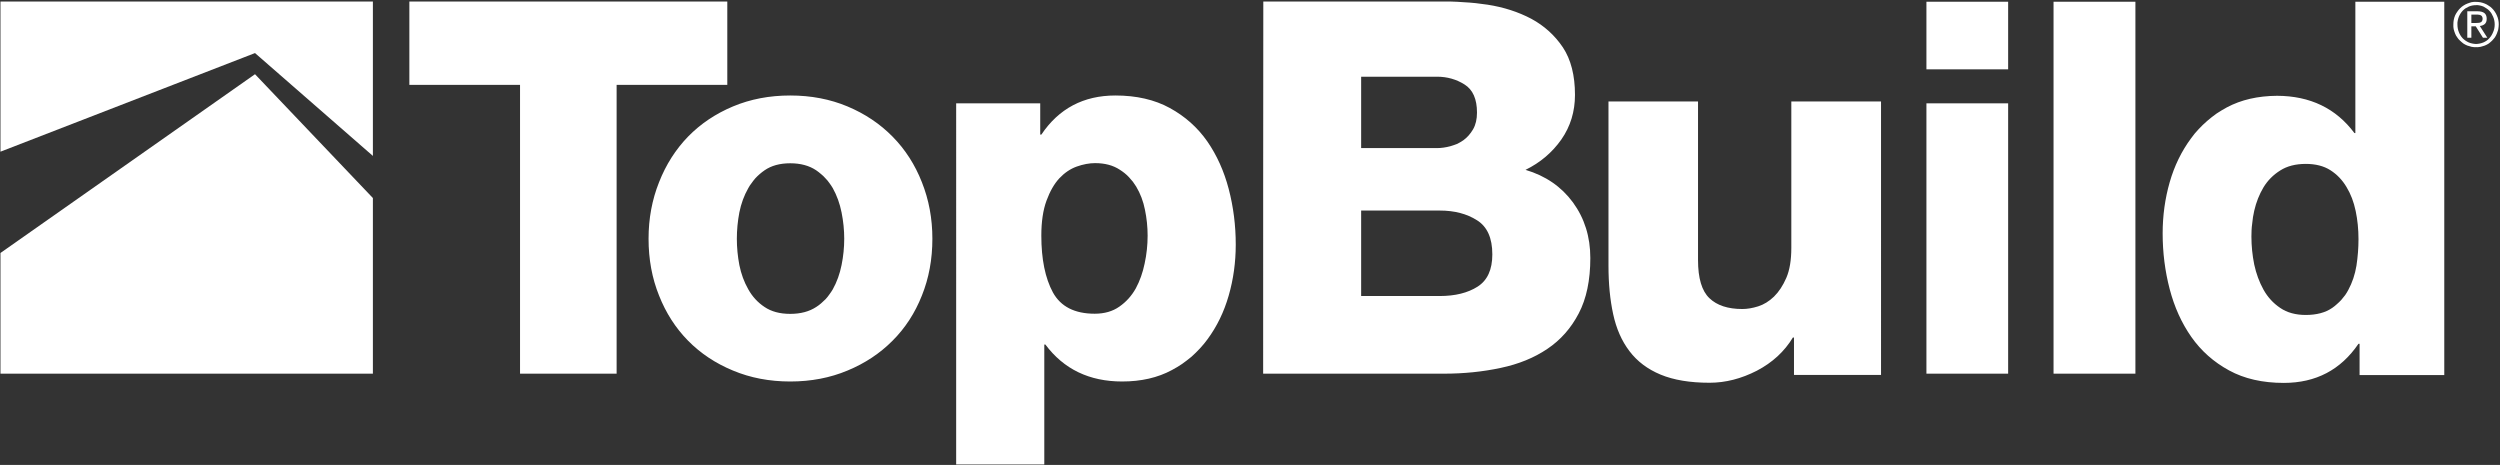
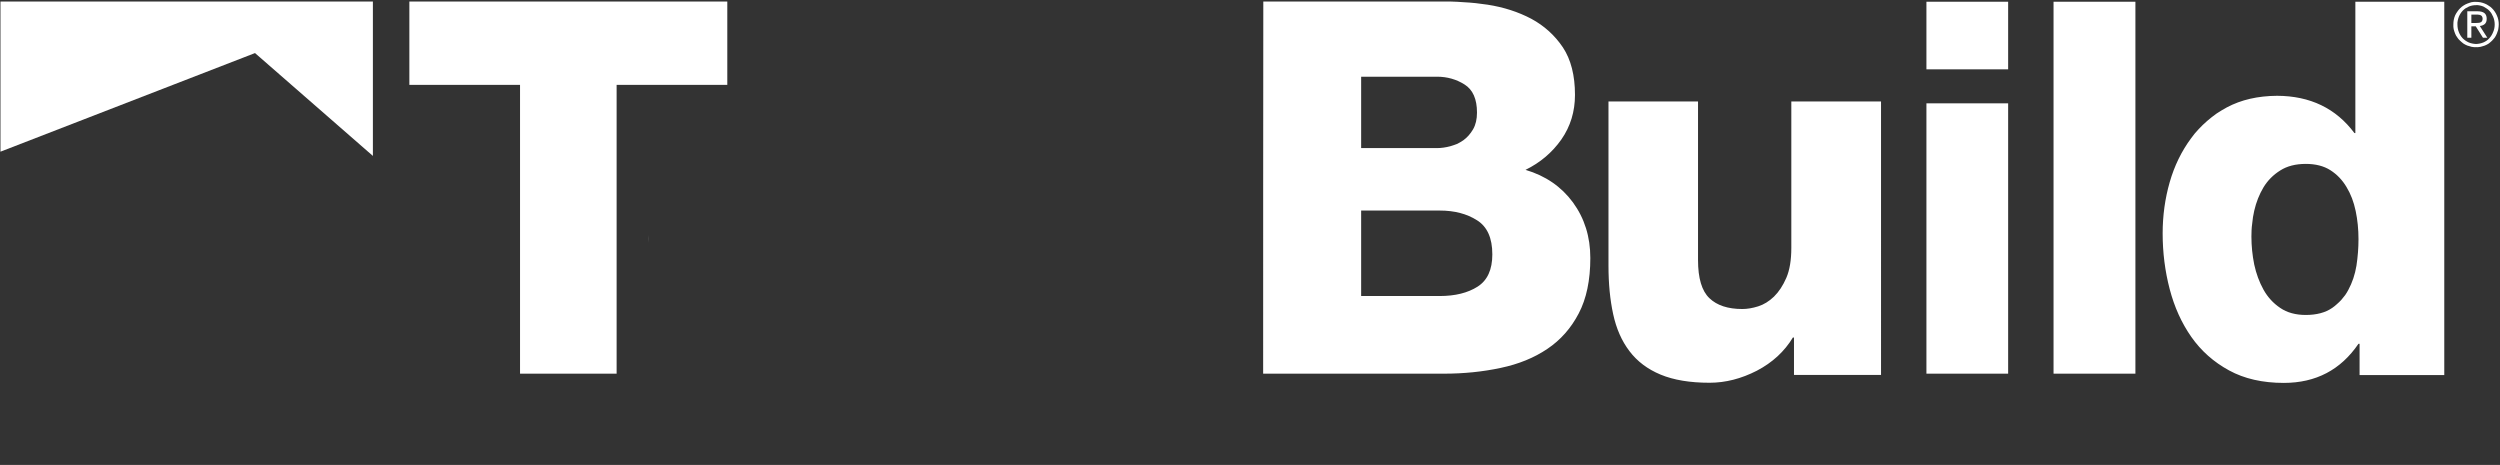
<svg xmlns="http://www.w3.org/2000/svg" version="1.2" viewBox="0 0 1597 297" width="1597" height="297">
  <rect x="0" y="0" width="1597" height="297" fill="#333333" stroke="none" />
  <title>logo (98)-svg</title>
  <defs>
    <clipPath clipPathUnits="userSpaceOnUse" id="cp1">
-       <path d="m414.35 61h375.05v235.52h-375.05z" />
+       <path d="m414.35 61v235.52h-375.05z" />
    </clipPath>
  </defs>
  <style>
		.s0 { fill: #ffffff } 
	</style>
  <g id="Layer">
-     <path id="Layer" fill-rule="evenodd" class="s0" d="m162.9 47.4l75.3 79.1v112.2h-237.9v-77.1z" />
    <path id="Layer" fill-rule="evenodd" class="s0" d="m162.9 33.9l-162.6 63v-95.9h237.9v98.6zm301.7-32.9h-203.1v53.2h70.7v184.5h61.7v-184.5h70.7c0 0 0-53.2 0-53.2z" />
    <g id="Clip-Path" clip-path="url(#cp1)">
      <path id="Layer" fill-rule="evenodd" class="s0" d="m414.3 152.5q0-19.3 6.7-36.1 6.6-16.8 18.5-29.1 12-12.3 28.7-19.3 16.7-7 36.6-7 19.9 0 36.6 7 16.7 7 28.8 19.3 12.1 12.3 18.7 29.1 6.7 16.8 6.7 36.1 0 19.7-6.7 36.3-6.6 16.7-18.7 28.8-12.1 12.2-28.8 19.1-16.7 7-36.6 7-19.9 0-36.6-7-16.7-6.9-28.7-19.1-11.9-12.1-18.5-28.8-6.7-16.6-6.7-36.3zm56.4 0q0 8.4 1.6 16.8 1.7 8.5 5.7 15.5 3.9 7 10.4 11.3 6.5 4.4 16.4 4.4 9.9 0 16.6-4.4 1.6-1 3.1-2.3 1.5-1.3 2.9-2.7 1.3-1.4 2.4-3 1.2-1.6 2.2-3.3 3.9-7 5.6-15.5 1.7-8.4 1.7-16.8 0-8.3-1.7-16.8-1.7-8.5-5.6-15.5-1-1.7-2.2-3.3-1.1-1.6-2.5-3-1.3-1.5-2.8-2.7-1.5-1.3-3.1-2.4-6.7-4.5-16.6-4.5-9.9 0-16.4 4.5-1.6 1.1-3.1 2.4-1.5 1.3-2.8 2.7-1.3 1.5-2.4 3.1-1.2 1.5-2.1 3.2-4 7-5.7 15.5-0.4 2.1-0.7 4.2-0.3 2.1-0.5 4.2-0.2 2.1-0.3 4.2-0.1 2.1-0.1 4.2zm140.1-86.5h53.7v20h0.7q16.8-25 47.3-25 20.2 0 34.8 8 14.6 8 23.9 21.3 9.2 13.3 13.7 30.4 4.5 17.2 4.5 35.5 0 17-4.5 32.6-4.5 15.7-13.6 28-2.2 3-4.8 5.8-2.6 2.8-5.4 5.3-2.9 2.4-6 4.6-3.1 2.1-6.5 3.9-13.5 7.3-31.8 7.3-31.4 0-49-23.6h-0.7v76.6h-56.3zm88.8 38.2q-5.6 0-11.8 2.2-6.1 2.2-11.1 7.5-4.9 5.3-8.2 14.3-3.3 9-3.3 22.3 0 22.6 7.4 36.3 7.5 13.6 26.7 13.6 9.3 0 15.7-4.5 6.5-4.5 10.5-11.6 3.9-7.2 5.7-16 1.9-8.8 1.9-17.8 0-8.3-1.7-16.5-1.6-8.1-5.6-14.8-1-1.6-2.1-3.1-1.2-1.5-2.5-2.9-1.3-1.4-2.8-2.6-1.5-1.2-3.1-2.2-6.4-4.2-15.7-4.2z" />
    </g>
    <path id="Layer" fill-rule="evenodd" class="s0" d="m807 1h112.3q3.9 0 7.8 0 3.9 0.1 7.7 0.4 3.9 0.2 7.8 0.6 3.8 0.5 7.7 1 15.4 2.4 27.9 9 12.4 6.7 20.2 18.3 7.7 11.7 7.7 30.3 0 16-8.7 28.5-8.8 12.5-22.9 19.4 19.2 5.7 30.3 20.8 11.1 15.2 11.1 35.5 0 21.3-7.4 35.4-7.4 14.2-20.1 22.7-12.6 8.5-29.7 12.1-17.2 3.7-36.4 3.7h-115.4c0 0 0-237.7 0.1-237.7zm62.5 93.6h48.5q4 0 8.5-1.2 1.2-0.3 2.2-0.7 1.1-0.3 2.2-0.8 1-0.5 2-1.1 1-0.6 1.9-1.2 3.7-2.7 6.2-7 2.5-4.3 2.5-10.7 0-12.9-7.9-17.9-7.9-5-17.6-5h-48.5c0 0 0 45.6 0 45.6zm0 94.5h50.2q14.8 0 24.2-6 9.4-6 9.4-20.6 0-15.7-9.8-21.8-9.7-6.2-23.8-6.2h-50.2zm332.1 50.4h-55.6v-23.9h-0.7q-8.1 13.4-23 21.2-15 7.7-30.2 7.7-18.8 0-31.3-5.2-12.5-5.2-19.9-15-7.4-9.7-10.4-23.6-3-13.8-3-30.9v-105h57.2v101.3q0 17.5 7.3 24.4 7.2 6.9 21 6.9 4.7 0 10.1-1.7 5.4-1.7 10.1-6.2 4.7-4.6 7.9-12 3.2-7.4 3.2-19.2v-93.5h57.3zm29-173.5h52.2v172.7h-52.2c0 0 0-172.7 0-172.7zm0-64.9h52.2v43.2h-52.2c0 0 0-43.2 0-43.2zm81.2 0h52.3v237.6h-52.3zm249.6 238.5h-54.1v-20h-0.7q-17 25-47.7 25-20.4 0-35-8-14.7-8-24.1-21.4-9.3-13.3-13.8-30.5-4.5-17.2-4.5-35.6 0-17 4.5-32.7 4.5-15.7 13.7-28.1 2.2-3.1 4.8-5.8 2.6-2.8 5.5-5.3 2.9-2.5 6-4.7 3.2-2.1 6.5-3.9 13.7-7.3 32.1-7.4 31.7 0.1 49.4 23.8h0.6v-83.9h56.8zm-88.5-134.9q-9.7 0-16.3 4.2-6.7 4.2-10.7 10.8-4 6.7-5.9 14.9-0.4 2-0.8 4.1-0.3 2-0.5 4.1-0.3 2.1-0.4 4.2-0.1 2-0.1 4.1 0 9 1.8 17.9 1.9 8.8 5.9 16 4 7.2 10.7 11.7 6.6 4.5 16.3 4.5 10.4 0 16.9-4.5 1.6-1.1 3-2.4 1.5-1.3 2.8-2.7 1.3-1.5 2.5-3.1 1.1-1.6 2-3.3 3.8-7 5.2-15.5 1.3-8.6 1.3-16.9 0-9.4-1.8-18-1.8-8.7-5.9-15.4-4-6.7-10.3-10.7-6.3-4-15.7-4zm95.4-94.8q0.6-1.3 1.4-2.4 0.8-1.2 1.8-2.2 1-1 2.1-1.7 1.2-0.8 2.5-1.3 0.7-0.3 1.4-0.5 0.6-0.2 1.3-0.4 0.8-0.1 1.5-0.2 0.7 0 1.4 0 3 0 5.6 1.1 0.6 0.2 1.3 0.6 0.6 0.3 1.1 0.7 0.6 0.4 1.2 0.8 0.5 0.4 1 0.9 2 2 3.1 4.6 1.2 2.6 1.2 5.7 0 0.7-0.1 1.5-0.1 0.7-0.2 1.5-0.1 0.7-0.4 1.4-0.2 0.7-0.5 1.4-0.3 0.6-0.6 1.3-0.3 0.6-0.7 1.2-0.4 0.5-0.9 1.1-0.4 0.5-0.9 1-0.5 0.5-1 0.9-0.6 0.5-1.1 0.9-0.6 0.3-1.2 0.7-0.7 0.3-1.3 0.6-0.7 0.2-1.3 0.4-0.7 0.2-1.4 0.4-0.7 0.1-1.5 0.2-0.7 0.1-1.4 0-0.7 0.1-1.4 0-0.7-0.1-1.5-0.2-0.7-0.2-1.3-0.4-0.7-0.2-1.4-0.4-0.7-0.3-1.3-0.6-0.6-0.4-1.2-0.7-0.6-0.4-1.1-0.9-0.5-0.4-1-0.9-0.5-0.5-1-1-0.4-0.6-0.8-1.1-0.4-0.6-0.8-1.2-0.3-0.7-0.6-1.3-0.3-0.7-0.5-1.4-0.2-0.7-0.4-1.4-0.1-0.8-0.2-1.5 0-0.8 0-1.5 0-3.1 1.1-5.7zm2.4 10.6q0.9 2.3 2.5 4 1.6 1.6 3.8 2.6 0.5 0.2 1.1 0.4 0.6 0.2 1.2 0.3 0.6 0.1 1.2 0.2 0.6 0.1 1.2 0.1 2.5-0.1 4.7-1 0.5-0.2 1-0.5 0.5-0.3 1-0.6 0.5-0.4 0.9-0.7 0.4-0.4 0.8-0.8 1.6-1.7 2.5-4 1-2.2 1-4.9 0-2.6-1-4.9-0.4-1-1-2-0.6-1-1.4-1.8-0.8-0.9-1.8-1.5-1-0.7-2-1.2-0.6-0.2-1.1-0.4-0.6-0.2-1.2-0.3-0.6-0.1-1.2-0.2-0.6 0-1.2 0-1.2 0-2.3 0.2-1.2 0.2-2.3 0.7-1.1 0.5-2.1 1.1-1 0.7-1.8 1.5-1.6 1.7-2.5 3.9-0.2 0.6-0.4 1.2-0.2 0.6-0.3 1.2-0.1 0.6-0.2 1.3 0 0.6 0 1.2 0 2.7 0.9 4.9zm11.9-13.3q3 0 4.5 1.2 1.4 1.2 1.4 3.6 0 2.3-1.3 3.4-1.2 1-3.1 1.2l4.8 7.5h-2.8l-4.6-7.3h-2.8v7.3h-2.6v-16.9zm-1.2 7.5q0.9 0 1.7-0.1 0.8 0 1.4-0.3 0.2-0.1 0.3-0.1 0.1-0.1 0.3-0.2 0.1-0.1 0.2-0.3 0.1-0.1 0.2-0.2 0.4-0.6 0.4-1.6 0-0.8-0.4-1.4-0.1-0.1-0.1-0.2-0.1-0.1-0.2-0.2-0.2-0.1-0.3-0.2-0.1-0.1-0.2-0.1-0.2-0.1-0.3-0.2-0.1 0-0.3-0.1-0.2 0-0.3 0-0.2-0.1-0.3-0.1-0.2 0-0.3 0-0.2-0.1-0.4-0.1-0.1 0-0.3 0-0.2 0-0.3 0h-3.5v5.4z" />
  </g>
</svg>